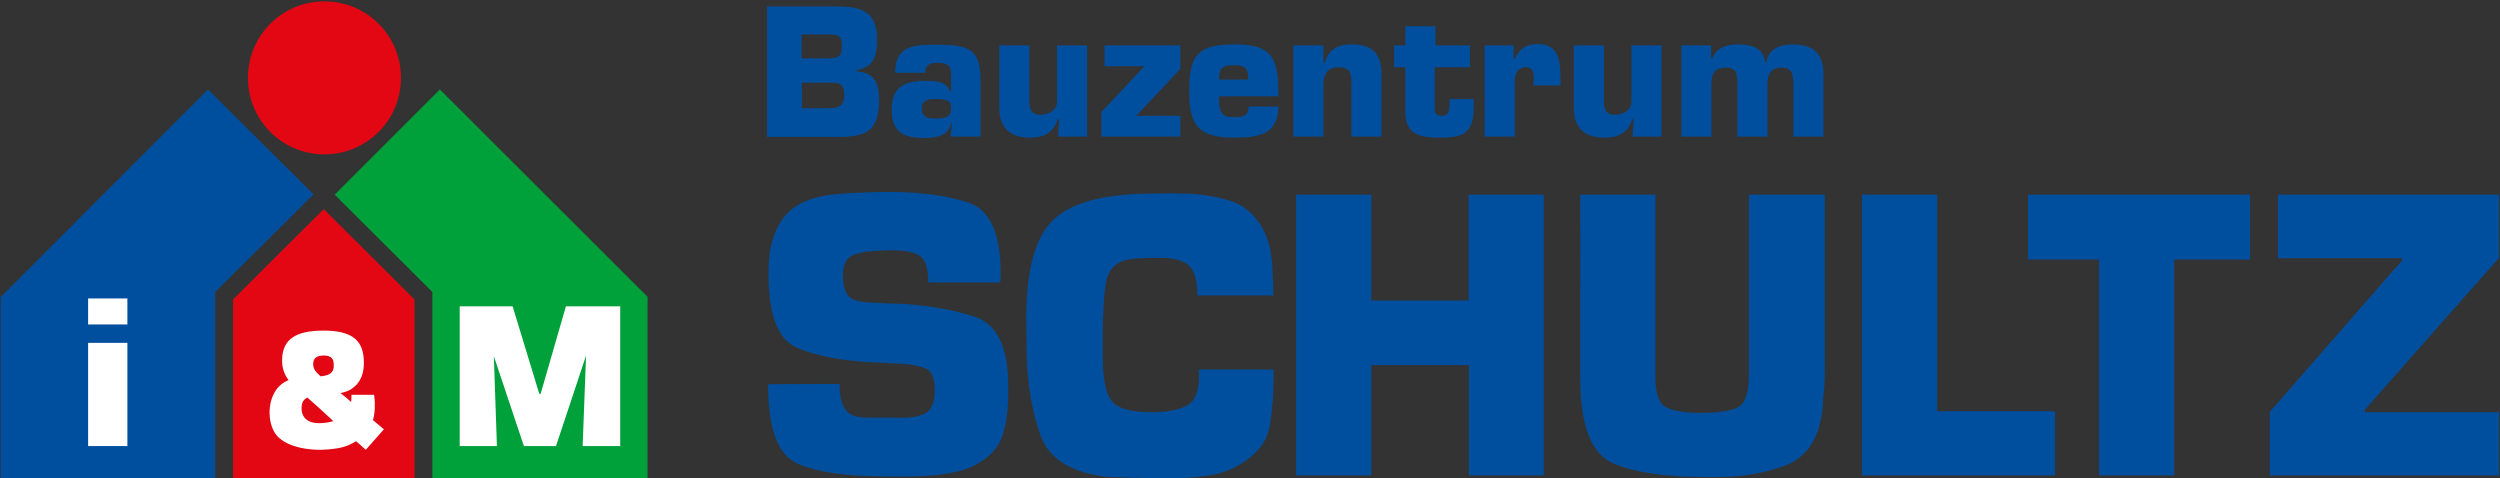
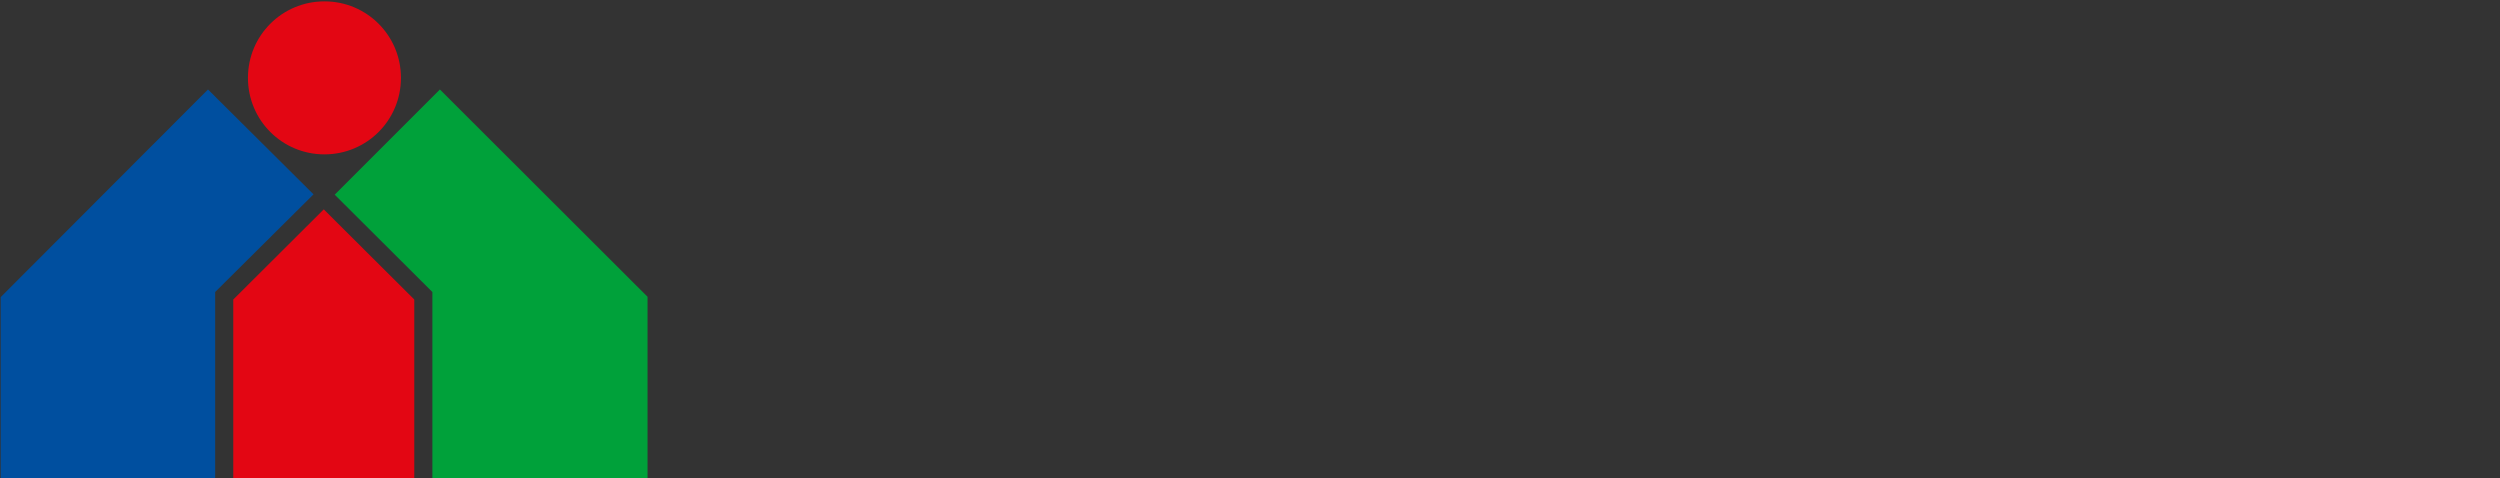
<svg xmlns="http://www.w3.org/2000/svg" id="Ebene_1" viewBox="0 0 732 140">
  <rect x="0" y="0" width="732" height="140" fill="#333333" stroke="none" />
  <style>.st0{fill:#004f9f}.st1{fill:#e30613}.st4{fill:#fff}</style>
-   <path class="st0" d="M292.7 82.7h-20.9c0-4.1-.8-6.7-2.5-7.8-1.6-1.1-4.4-1.6-8.4-1.6h-2.2c-.2.1-.3.1-.5.1h-.5c-2.7 0-5.2.4-7.5 1.1-2.3.8-3.4 2.8-3.4 6.2 0 2.5.5 4.4 1.4 5.7.9 1.2 2.7 1.9 5.4 2.1 1.2.1 2.5.2 3.8.2 1.3.1 2.6.2 3.9.2h1.1c8.3.3 15.8 1.6 22.6 3.7 6.8 2.1 10.2 8.8 10.2 20.1v3.5c0 1.2-.1 2.4-.2 3.6-.2 2.5-.6 5-1.4 7.5-.8 2.5-2.2 4.5-4.1 6.2-2.6 2.2-5.6 3.7-8.9 4.5-3.3.8-6.7 1.2-10.1 1.4-1 .1-2 .1-2.9.1h-8.3c-11.3 0-19.9-1.2-25.7-3.7-5.8-2.5-8.7-10.2-8.7-23.3l20.9-.1c0 3.1.5 5.6 1.6 7.3 1.1 1.8 3.3 2.6 6.8 2.6h9.5c2.8.1 5.2-.3 7.1-1.2 1.9-.9 2.9-3.2 2.9-6.9 0-3.5-.9-5.6-2.6-6.3-1.8-.7-4.1-1.2-7-1.4h-.8c-1.4-.1-2.7-.2-4-.2-1.3-.1-2.5-.2-3.8-.2-9.5-.5-17-2-22.4-4.4-5.4-2.5-8.1-9.7-8.1-21.8 0-7.2 1.6-12.7 4.7-16.5 3.1-3.8 8.3-6 15.6-6.6 2.4-.2 4.8-.3 7.2-.4 2.4-.1 4.8-.2 7.2-.2 9.5 0 17.4 1 23.8 3.1 6.3 2.1 9.5 9 9.5 20.7V81.3c-.1.2-.1.5-.1.7v.7zM351.1 108.2h21.8v2.5c0 5.1-.4 9.9-1.2 14.3-.8 4.4-3.7 8.1-8.7 11-2.6 1.6-5.4 2.6-8.4 3.1s-6 .8-9 .9h-6.9c-1.6 0-3.1 0-4.6-.1-1.6 0-3.1 0-4.7-.1-1.6 0-3.1-.1-4.7-.1-10.8-1.1-17.4-5.2-20-12.1-2.5-6.9-3.9-15-4.1-24.1l-.1-10.7c0-14 2.7-23.6 8.1-28.6 5.4-5 15-7.5 28.8-7.5l6.8-.1c.6.1 1.2.1 1.8.1h1.8c4.4.2 8.5.9 12.4 2.1 3.9 1.2 7.1 3.9 9.4 7.9 1.1 2 1.9 4.1 2.3 6.3.4 2.3.7 4.5.7 6.8 0 .7 0 1.3.1 2 0 .7.1 1.3.1 1.8v2.9h-22.2c0-4.1-.8-7-2.3-8.6-1.6-1.6-4.5-2.4-8.7-2.4h-3.7c-.5.1-1 .1-1.6.1-.6 0-1.2 0-1.7.1-1.3.1-2.6.3-3.8.7-1.2.4-2.2 1.1-3 2-.8.9-1.4 1.9-1.7 3.1-.3 1.2-.5 2.3-.6 3.5 0 .3 0 .6-.1.9 0 .3-.1.6-.1.9-.1 1.2-.1 2.3-.2 3.5 0 1.2-.1 2.4-.2 3.5V105.1c0 6 .9 10.1 2.6 12.3 1.7 2.2 5.6 3.3 11.6 3.3 4.3 0 7.7-.6 10.2-1.8 2.5-1.2 3.8-4.2 3.8-8.9v-.5-.5c-.1-.2-.1-.3-.1-.5v-.5.2zM452.1 139.2h-22v-32.3h-28.6v32.3h-22V57h22v31H430V57h22v82.2zM534.3 57v51.9c0 1.1 0 2.1-.1 3.1 0 1-.1 1.9-.2 2.8-.1.3-.1.7-.1 1 0 .3 0 .7-.1 1 0 .7 0 1.3-.1 2 0 .7-.1 1.3-.2 2-1.2 8.2-4.9 13.4-11 15.6-6.1 2.2-12.6 3.3-19.7 3.3h-3c-11.8 0-21-1.3-27.4-4-6.4-2.7-9.7-11-9.7-24.9V57h22v53.6c0 4.8 1.1 7.8 3.4 8.8 2.3 1 5.5 1.5 9.7 1.5 5.2 0 8.8-.5 11-1.6 2.2-1.1 3.3-4.4 3.3-9.9V57h22.2zM567.2 120.4h34.5v18.8h-56.5V57h22v63.4zM636.6 139.2h-22V76h-20.8V57h65v19h-22.2v63.2zM731.7 75.5L692.4 120v.7h39.3v18.5h-67.1v-18.6l38.7-44.3v-.7H667V57h64.7v18.5zM224.6 1.9h20.1c7.6 0 12.1 1.4 12.1 9.8 0 4.8-1 8-6 8.8v.4c5.6.4 6.6 3.8 6.6 8.6 0 9.4-4.4 10.6-12.5 10.6h-20.3V1.9zm10.2 15.2h7.3c3.6 0 4.4-.6 4.4-3.7 0-2.3-.4-3.2-3.2-3.3h-8.6v7zm0 14.6h7.7c3.3 0 4.7-.8 4.7-3.9 0-3.2-1.2-3.6-4.5-3.6h-7.9v7.5zM278.8 36.1h-.3c-.7 3.7-4.6 4.3-7.7 4.3-6.1 0-9.7-1.5-9.7-8.3 0-6.4 3.4-8.4 9.7-8.4 2.5 0 6.3-.1 7.3 3h.4v-4.2c0-2.5-.2-4.1-4-4.1-2.2 0-3.6.5-3.6 2.9h-8.8c0-8.3 6.1-8.2 12.3-8.2 9 0 12.7 1.1 12.7 10.3V40h-8.8l.5-3.9zm-8.9-4.3c0 2.9 2.5 2.9 3.8 2.9 3.7 0 4.8-.5 4.8-3.3 0-2.2-1.9-2.4-4.8-2.4-2.1 0-3.8.4-3.8 2.8zM309.8 40l.3-5.1h-.4c-1.2 4.1-4.3 5.4-8 5.4-5.3 0-9.1-2.2-9.1-8.8V13.3h8.8v15.9c0 2.4.3 4.4 3.2 4.4 2.3 0 4.9-1.2 4.9-3.9V13.3h8.8V40h-8.5zM345.6 13.3v6.9l-12.9 13.7h12.9V40h-23.1v-7.2l12.6-13.4h-11.7v-6.1h22.2zM374.3 31.1c0 4-1.3 6.3-3.6 7.6-2.3 1.3-5.5 1.6-9.4 1.6-10.5 0-13.1-3.7-13.1-13.6 0-10.3 2.3-13.7 13.1-13.7 10 0 13 2.8 13 13.7v1.5h-17.4c0 4.7.7 6.1 4.3 6.1 2.7 0 4.4-.3 4.4-3.1h8.7zm-8.8-7.8c0-4-1.5-4.2-4.4-4.2-3.1 0-4.1.7-4.2 4.2h8.6zM387.5 13.3v5h.4c.7-2.1 1.6-3.5 3-4.2 1.3-.8 3-1.1 5-1.1 5.9 0 8.6 2.8 8.6 8.6V40h-8.8V23.6c-.1-2.6-.8-3.9-3.6-3.9-3.9 0-4.6 2.3-4.6 5.6V40h-8.8V13.3h8.8zM430.2 19.7h-10.1v12c0 1.6.4 2.2 2 2.2 2.3 0 2.2-1.6 2.3-3.5l.1-1.4h7v2.4c0 7.3-2.7 8.9-9.8 8.9-5.6 0-10.2-.7-10.2-7.4V19.7h-3.3v-6.4h3.3V7.7h8.8v5.6h10.1v6.4zM449.1 23.7c0-1.9.1-4-2.3-4-2.6 0-3.3 2.1-3.3 4.3v16h-8.8V13.3h8.5v3.9h.4c.6-1.5 1.5-2.6 2.6-3.3 1.1-.7 2.5-1 4.1-1 6.1 0 6.6 5 6.6 9.9V25H449v-1.3zM478 40l.3-5.1h-.4c-1.2 4.1-4.3 5.4-8 5.4-5.3 0-9.1-2.2-9.1-8.8V13.3h8.8v15.9c0 2.4.3 4.4 3.2 4.4 2.3 0 4.9-1.2 4.9-3.9V13.3h8.8V40H478zM501 13.3v3.8h.4c1.1-3.2 4.3-4.1 7.3-4.1 3.8 0 7.6.7 8.1 5.2h.4c.5-3.8 4.1-5.2 7.4-5.2 6.2 0 9.3 2.5 9.3 8.8V40h-8.8V24.6c-.2-2.8-.1-4.8-3.5-4.8s-4.1 2.3-4.1 5.1V40h-8.8V23.9c-.1-2.4-.3-4.1-3.3-4.1-3.6 0-4.3 1.9-4.3 5.1V40h-8.8V13.3h8.7z" />
  <path class="st1" d="M95 45.2c12.4 0 22.4-10 22.4-22.4 0-12.4-10-22.4-22.4-22.4-12.4 0-22.4 10-22.4 22.4 0 12.4 10 22.4 22.4 22.4" />
-   <path fill="#e01217" d="M68.3 87.7v52.7h53V87.7L94.8 61.3z" />
  <path class="st1" d="M68.3 87.7v52.7h53V87.7L94.8 61.3z" />
  <path fill="#00a13a" d="M98 57l28.6 28.5v54.9h63V86.9l-60.8-60.7z" />
  <path class="st0" d="M.2 87v53.4H63V85.5l28.8-28.6-30.9-30.7z" />
-   <path class="st4" d="M37.4 130.6H25.8v-30.2h11.5v30.2zm0-35.6H25.8v-7.6h11.5V95zM181.6 130.6V89.7h-15.9l-7.4 25.6h-.4l-7.8-25.6h-15.5v40.9h10.9l-.9-26.3 8.8 26.3h9.4l8.8-26.5-1 26.5zM94.7 104.1c-2.9 0-2.9 1.7-3 2.3-.1 1.8 1 2.7 2.1 3.7v.1c3.5-.3 4.1-1.7 3.9-3.8-.1-2-1.6-2.3-3-2.3M90 116.4c-1.2.6-1.7 1.5-1.7 3.2 0 2.7 1.9 4.3 5 4.3 1.1 0 2.8-.1 4.3-.6-2.7-2.5-5.4-5-7.6-6.9m17.1 15.3l-2.8-2.5c-.7.4-1.5.8-2.4 1.2-1.9.8-4.5 1.2-7.9 1.3h-.3c-3 0-8.6-.5-12-3.5-3.1-2.7-3.7-9.2-1.3-13.3 1-1.8 2.4-2.9 4.1-3.6-1.3-1.7-2-3.7-1.9-6.2.2-5.7 3.9-8.3 12.1-8.3 7.9 0 11.4 2.5 11.8 8.2.3 4.1-.8 7-3.6 8.9-.7.5-1.8.9-3.2 1.2l1.5 1.2c.5.5 1.1.9 1.6 1.4.1-.5.1-1 .1-1.6v-.5h6.6l.1.4c.3 2.4.2 5-.4 7l3.2 2.7-5.3 6z" />
</svg>